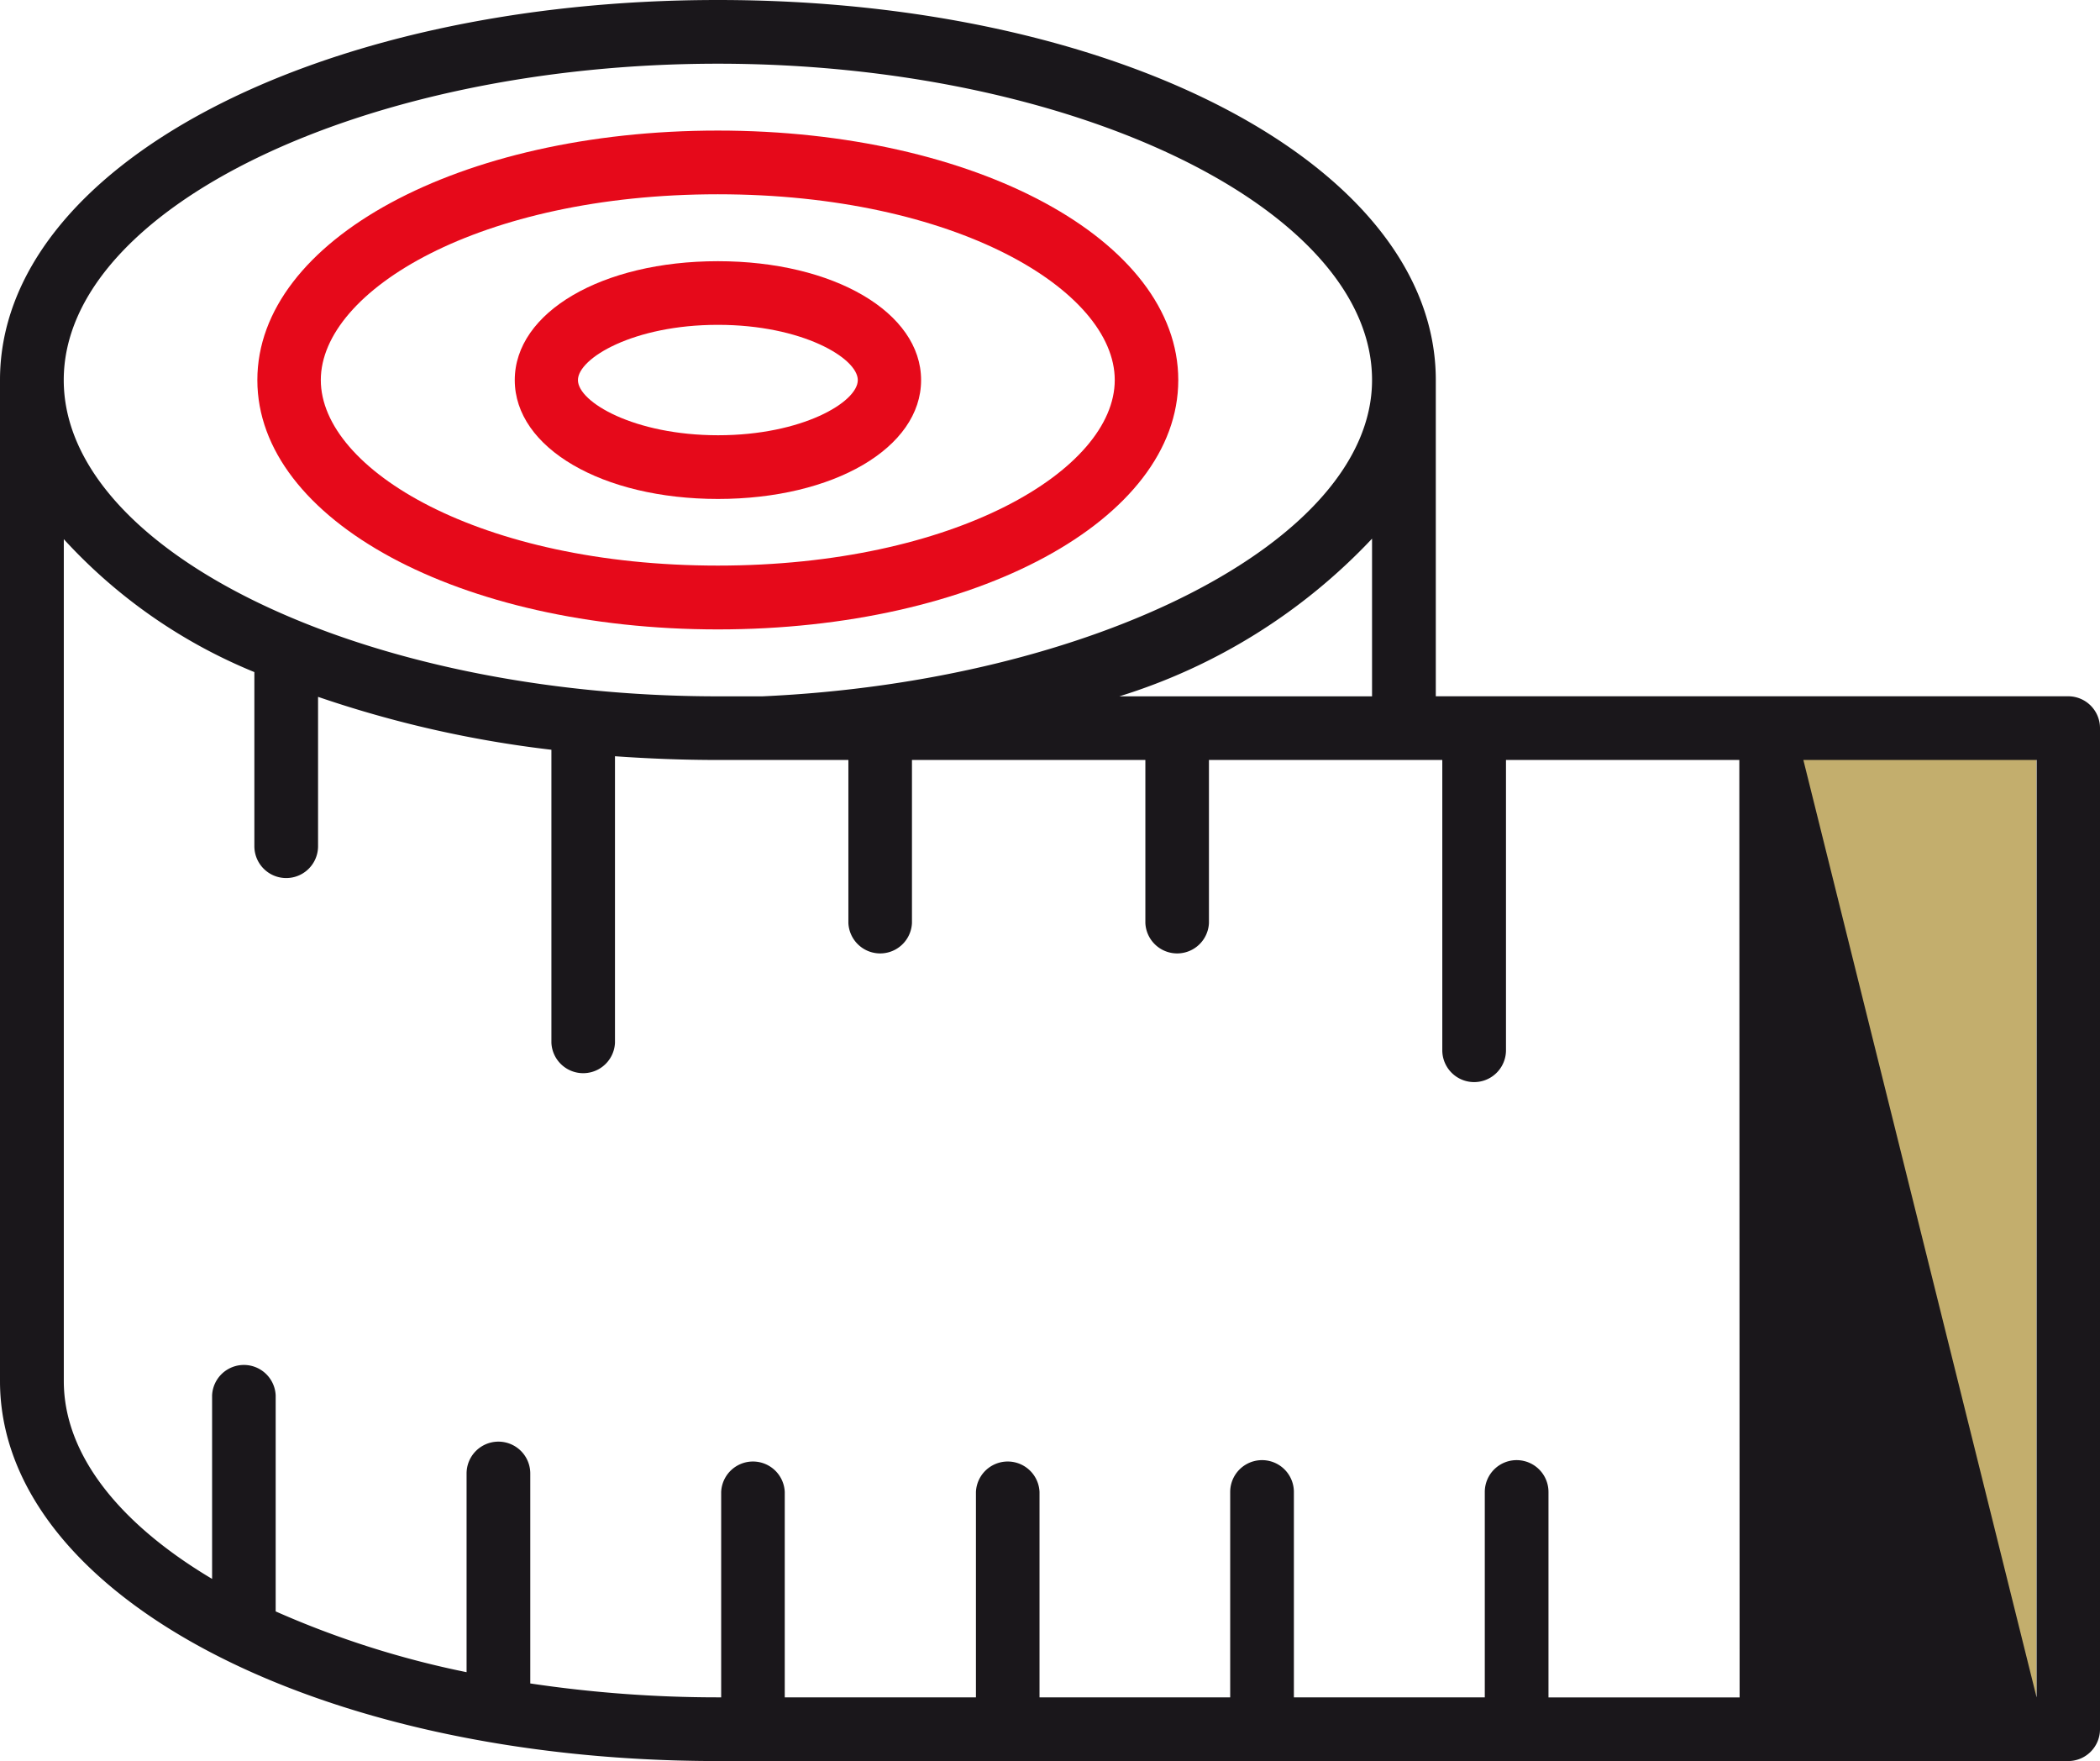
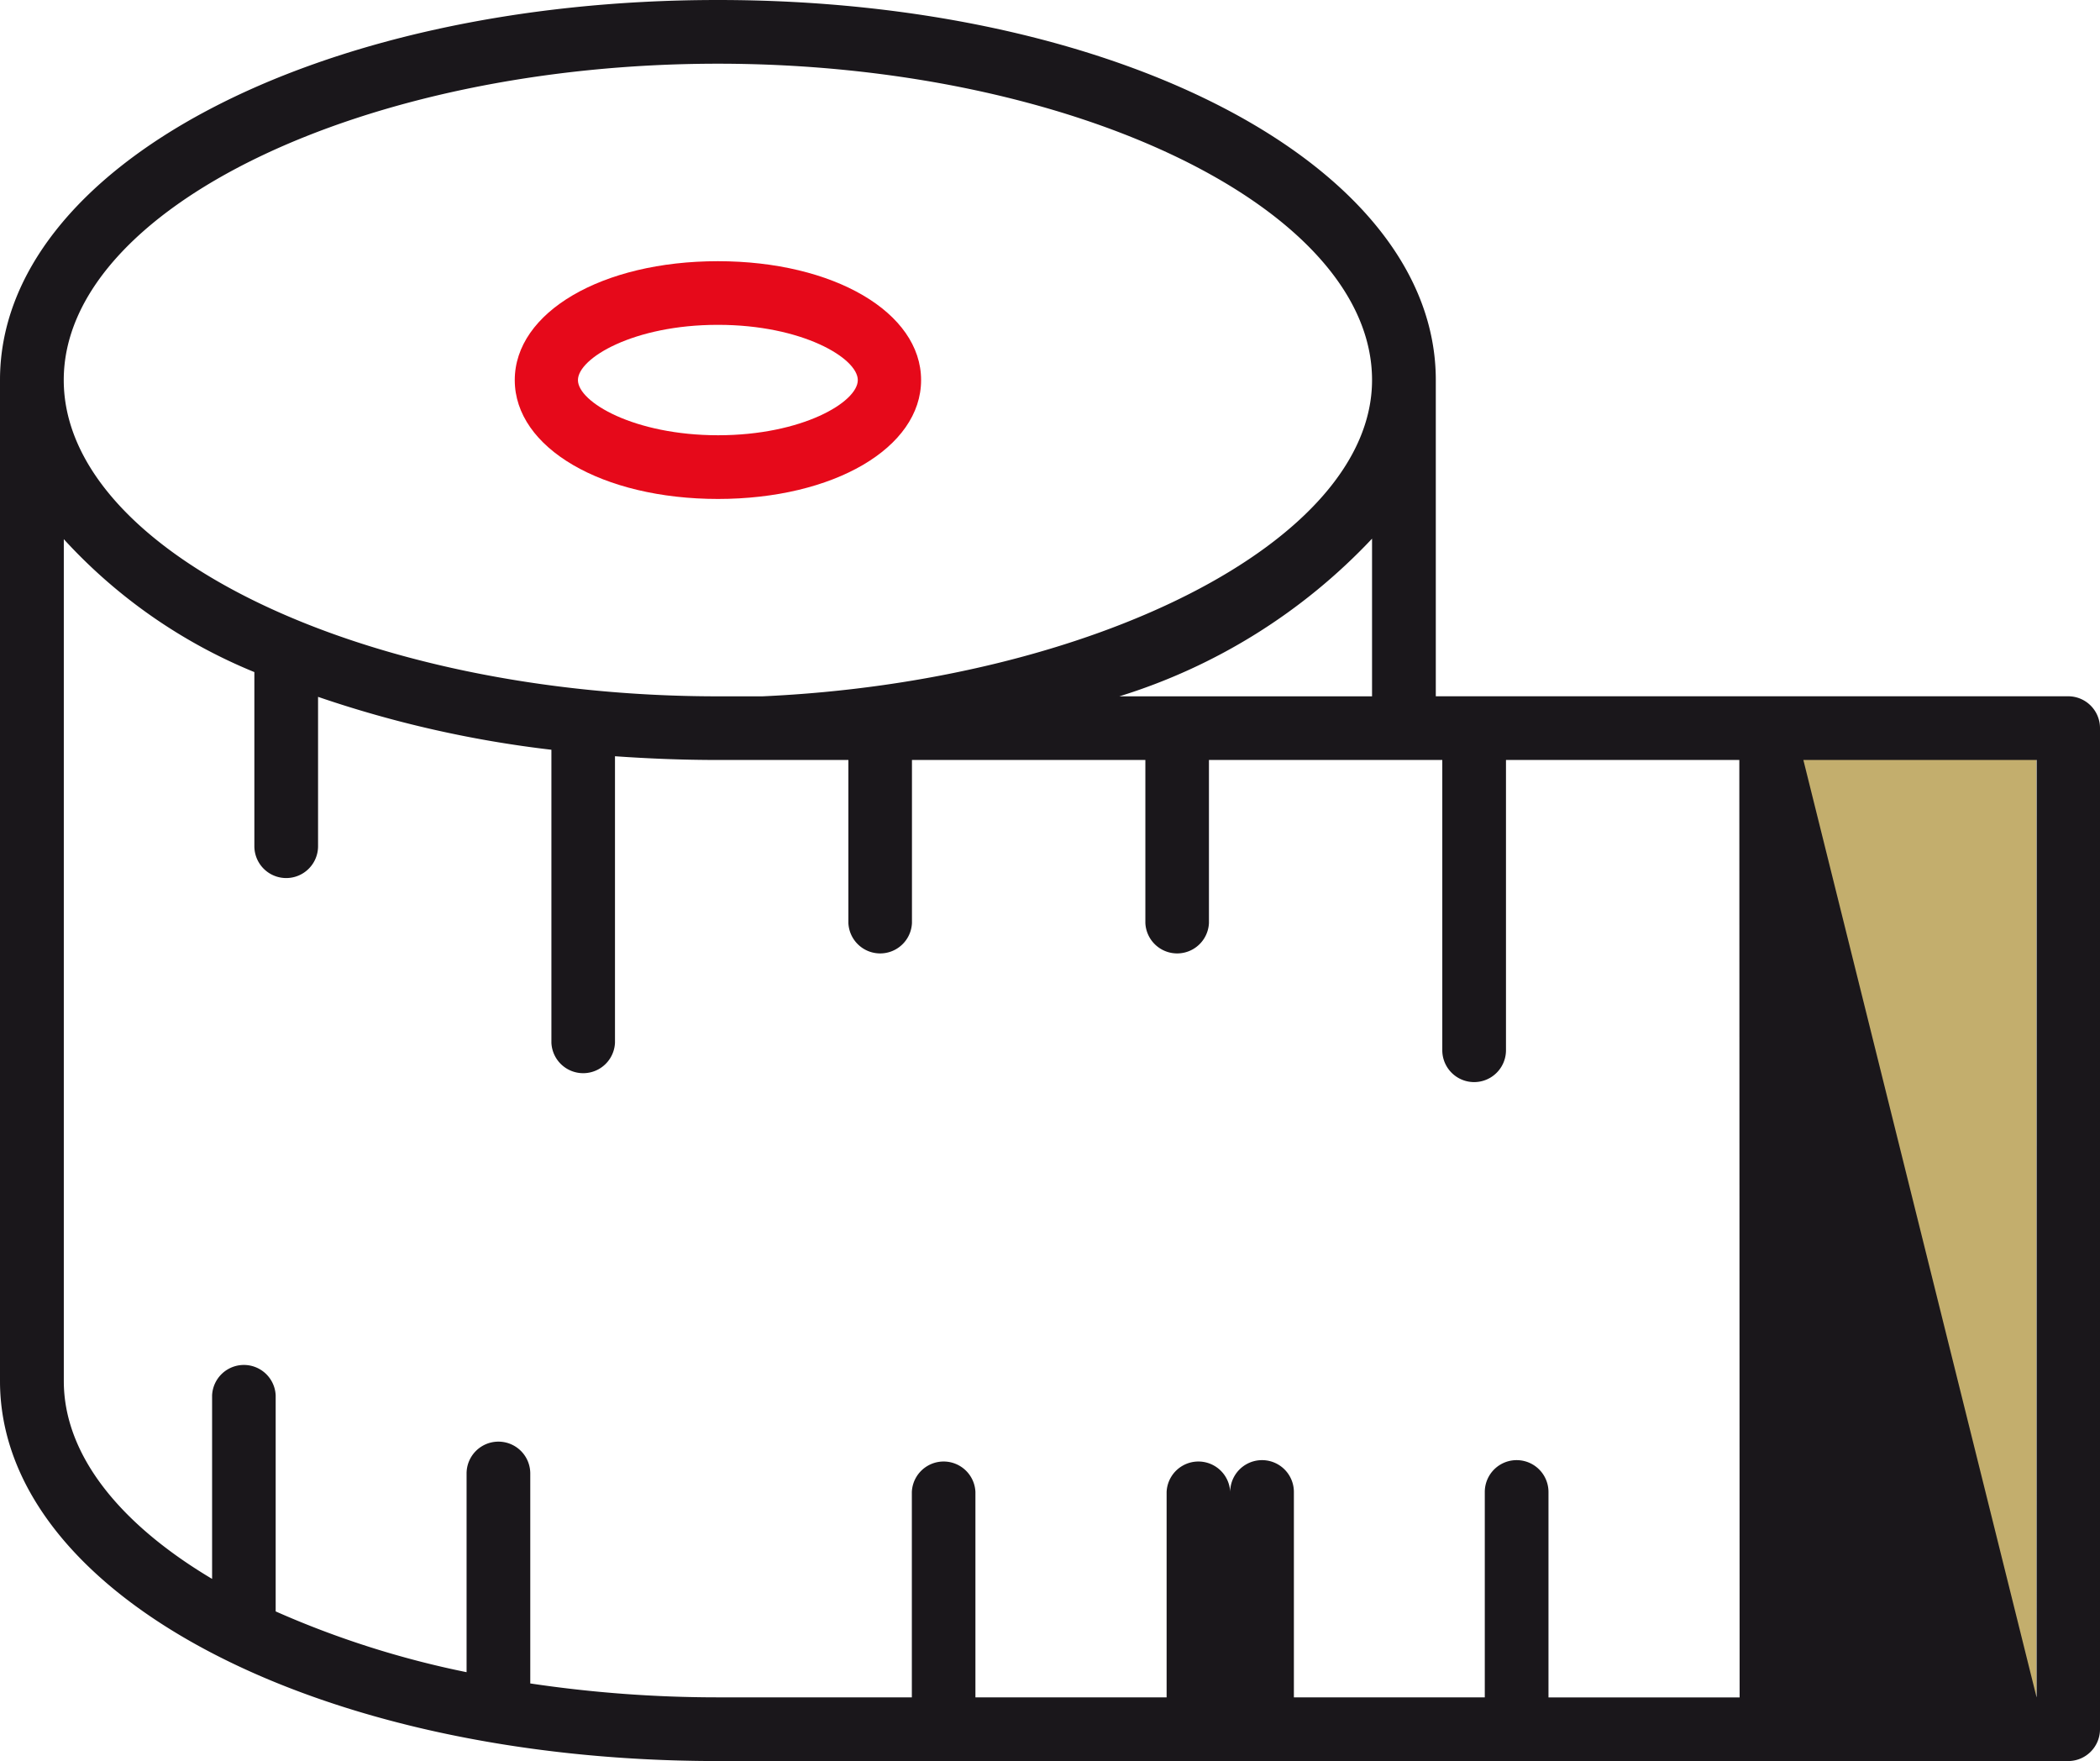
<svg xmlns="http://www.w3.org/2000/svg" width="36.565" height="30.657">
  <defs>
    <clipPath id="a">
      <path data-name="Rectangle 68" fill="none" d="M0 0h36.565v30.657H0z" />
    </clipPath>
  </defs>
  <g data-name="Groupe 245">
    <path data-name="Rectangle 67" fill="#c3ae6d" d="M31.394 12.726h4.062v17.139h-4.062z" />
    <g data-name="Groupe 244">
      <g data-name="Groupe 243" clip-path="url(#a)">
-         <path data-name="Tracé 69" d="M12.498 10.957c4.5 0 8.018-1.907 8.018-4.341s-3.522-4.343-8.018-4.343S4.481 4.18 4.481 6.616s3.522 4.341 8.019 4.341m0-7.575c4.133 0 6.91 1.672 6.91 3.234s-2.779 3.23-6.912 3.23-6.912-1.669-6.912-3.23 2.778-3.234 6.911-3.234" fill="#e6091a" />
        <path data-name="Tracé 70" d="M12.499 8.686c2.018 0 3.539-.89 3.539-2.069s-1.521-2.07-3.539-2.07-3.536.889-3.536 2.07 1.523 2.069 3.541 2.069m0-3.031c1.461 0 2.432.579 2.432.962s-.971.96-2.432.96-2.441-.578-2.441-.96.971-.962 2.433-.962" fill="#e6091a" />
-         <path data-name="Tracé 71" d="M36.012 12.121H25V6.615C25 2.906 19.507 0 12.5 0S0 2.906 0 6.615v17.427c0 3.709 5.49 6.615 12.5 6.615h23.512a.554.554 0 0 0 .553-.556V12.677a.554.554 0 0 0-.553-.556M12.5 1.109c6.174 0 11.39 2.522 11.39 5.507 0 2.82-4.895 5.248-10.615 5.506H12.5c-6.174 0-11.39-2.519-11.39-5.506S6.324 1.109 12.5 1.109m11.39 8.268v2.745h-4.4a10.167 10.167 0 0 0 4.4-2.745m6.4 20.172h-3.328v-3.576a.554.554 0 0 0-1.109 0v3.575h-3.324v-3.575a.554.554 0 0 0-1.109 0v3.575H18.1v-3.575a.554.554 0 0 0-1.107 0v3.575h-3.329v-3.575a.554.554 0 0 0-1.107 0v3.575H12.5a22.11 22.11 0 0 1-3.267-.242v-3.655a.554.554 0 0 0-1.109 0v3.459A16.136 16.136 0 0 1 4.8 28.052v-3.76a.554.554 0 0 0-1.107 0v3.194c-1.6-.952-2.582-2.154-2.582-3.444V9.386A9.217 9.217 0 0 0 4.429 11.7v3.031a.554.554 0 1 0 1.109 0v-2.6a19.485 19.485 0 0 0 4.063.921v5.1a.554.554 0 0 0 1.107 0v-4.987c.585.041 1.182.065 1.79.065h2.274v2.837a.554.554 0 0 0 1.107 0V13.23h4.064v2.837a.554.554 0 0 0 1.107 0V13.23h4.063v5.053a.554.554 0 0 0 1.109 0V13.23h4.063zm5.171 0L31.4 13.23h4.062z" fill="#1a171b" />
+         <path data-name="Tracé 71" d="M36.012 12.121H25V6.615C25 2.906 19.507 0 12.5 0S0 2.906 0 6.615v17.427c0 3.709 5.49 6.615 12.5 6.615h23.512a.554.554 0 0 0 .553-.556V12.677a.554.554 0 0 0-.553-.556M12.5 1.109c6.174 0 11.39 2.522 11.39 5.507 0 2.82-4.895 5.248-10.615 5.506H12.5c-6.174 0-11.39-2.519-11.39-5.506S6.324 1.109 12.5 1.109m11.39 8.268v2.745h-4.4a10.167 10.167 0 0 0 4.4-2.745m6.4 20.172h-3.328v-3.576a.554.554 0 0 0-1.109 0v3.575h-3.324v-3.575a.554.554 0 0 0-1.109 0v3.575v-3.575a.554.554 0 0 0-1.107 0v3.575h-3.329v-3.575a.554.554 0 0 0-1.107 0v3.575H12.5a22.11 22.11 0 0 1-3.267-.242v-3.655a.554.554 0 0 0-1.109 0v3.459A16.136 16.136 0 0 1 4.8 28.052v-3.76a.554.554 0 0 0-1.107 0v3.194c-1.6-.952-2.582-2.154-2.582-3.444V9.386A9.217 9.217 0 0 0 4.429 11.7v3.031a.554.554 0 1 0 1.109 0v-2.6a19.485 19.485 0 0 0 4.063.921v5.1a.554.554 0 0 0 1.107 0v-4.987c.585.041 1.182.065 1.79.065h2.274v2.837a.554.554 0 0 0 1.107 0V13.23h4.064v2.837a.554.554 0 0 0 1.107 0V13.23h4.063v5.053a.554.554 0 0 0 1.109 0V13.23h4.063zm5.171 0L31.4 13.23h4.062z" fill="#1a171b" />
      </g>
    </g>
  </g>
</svg>